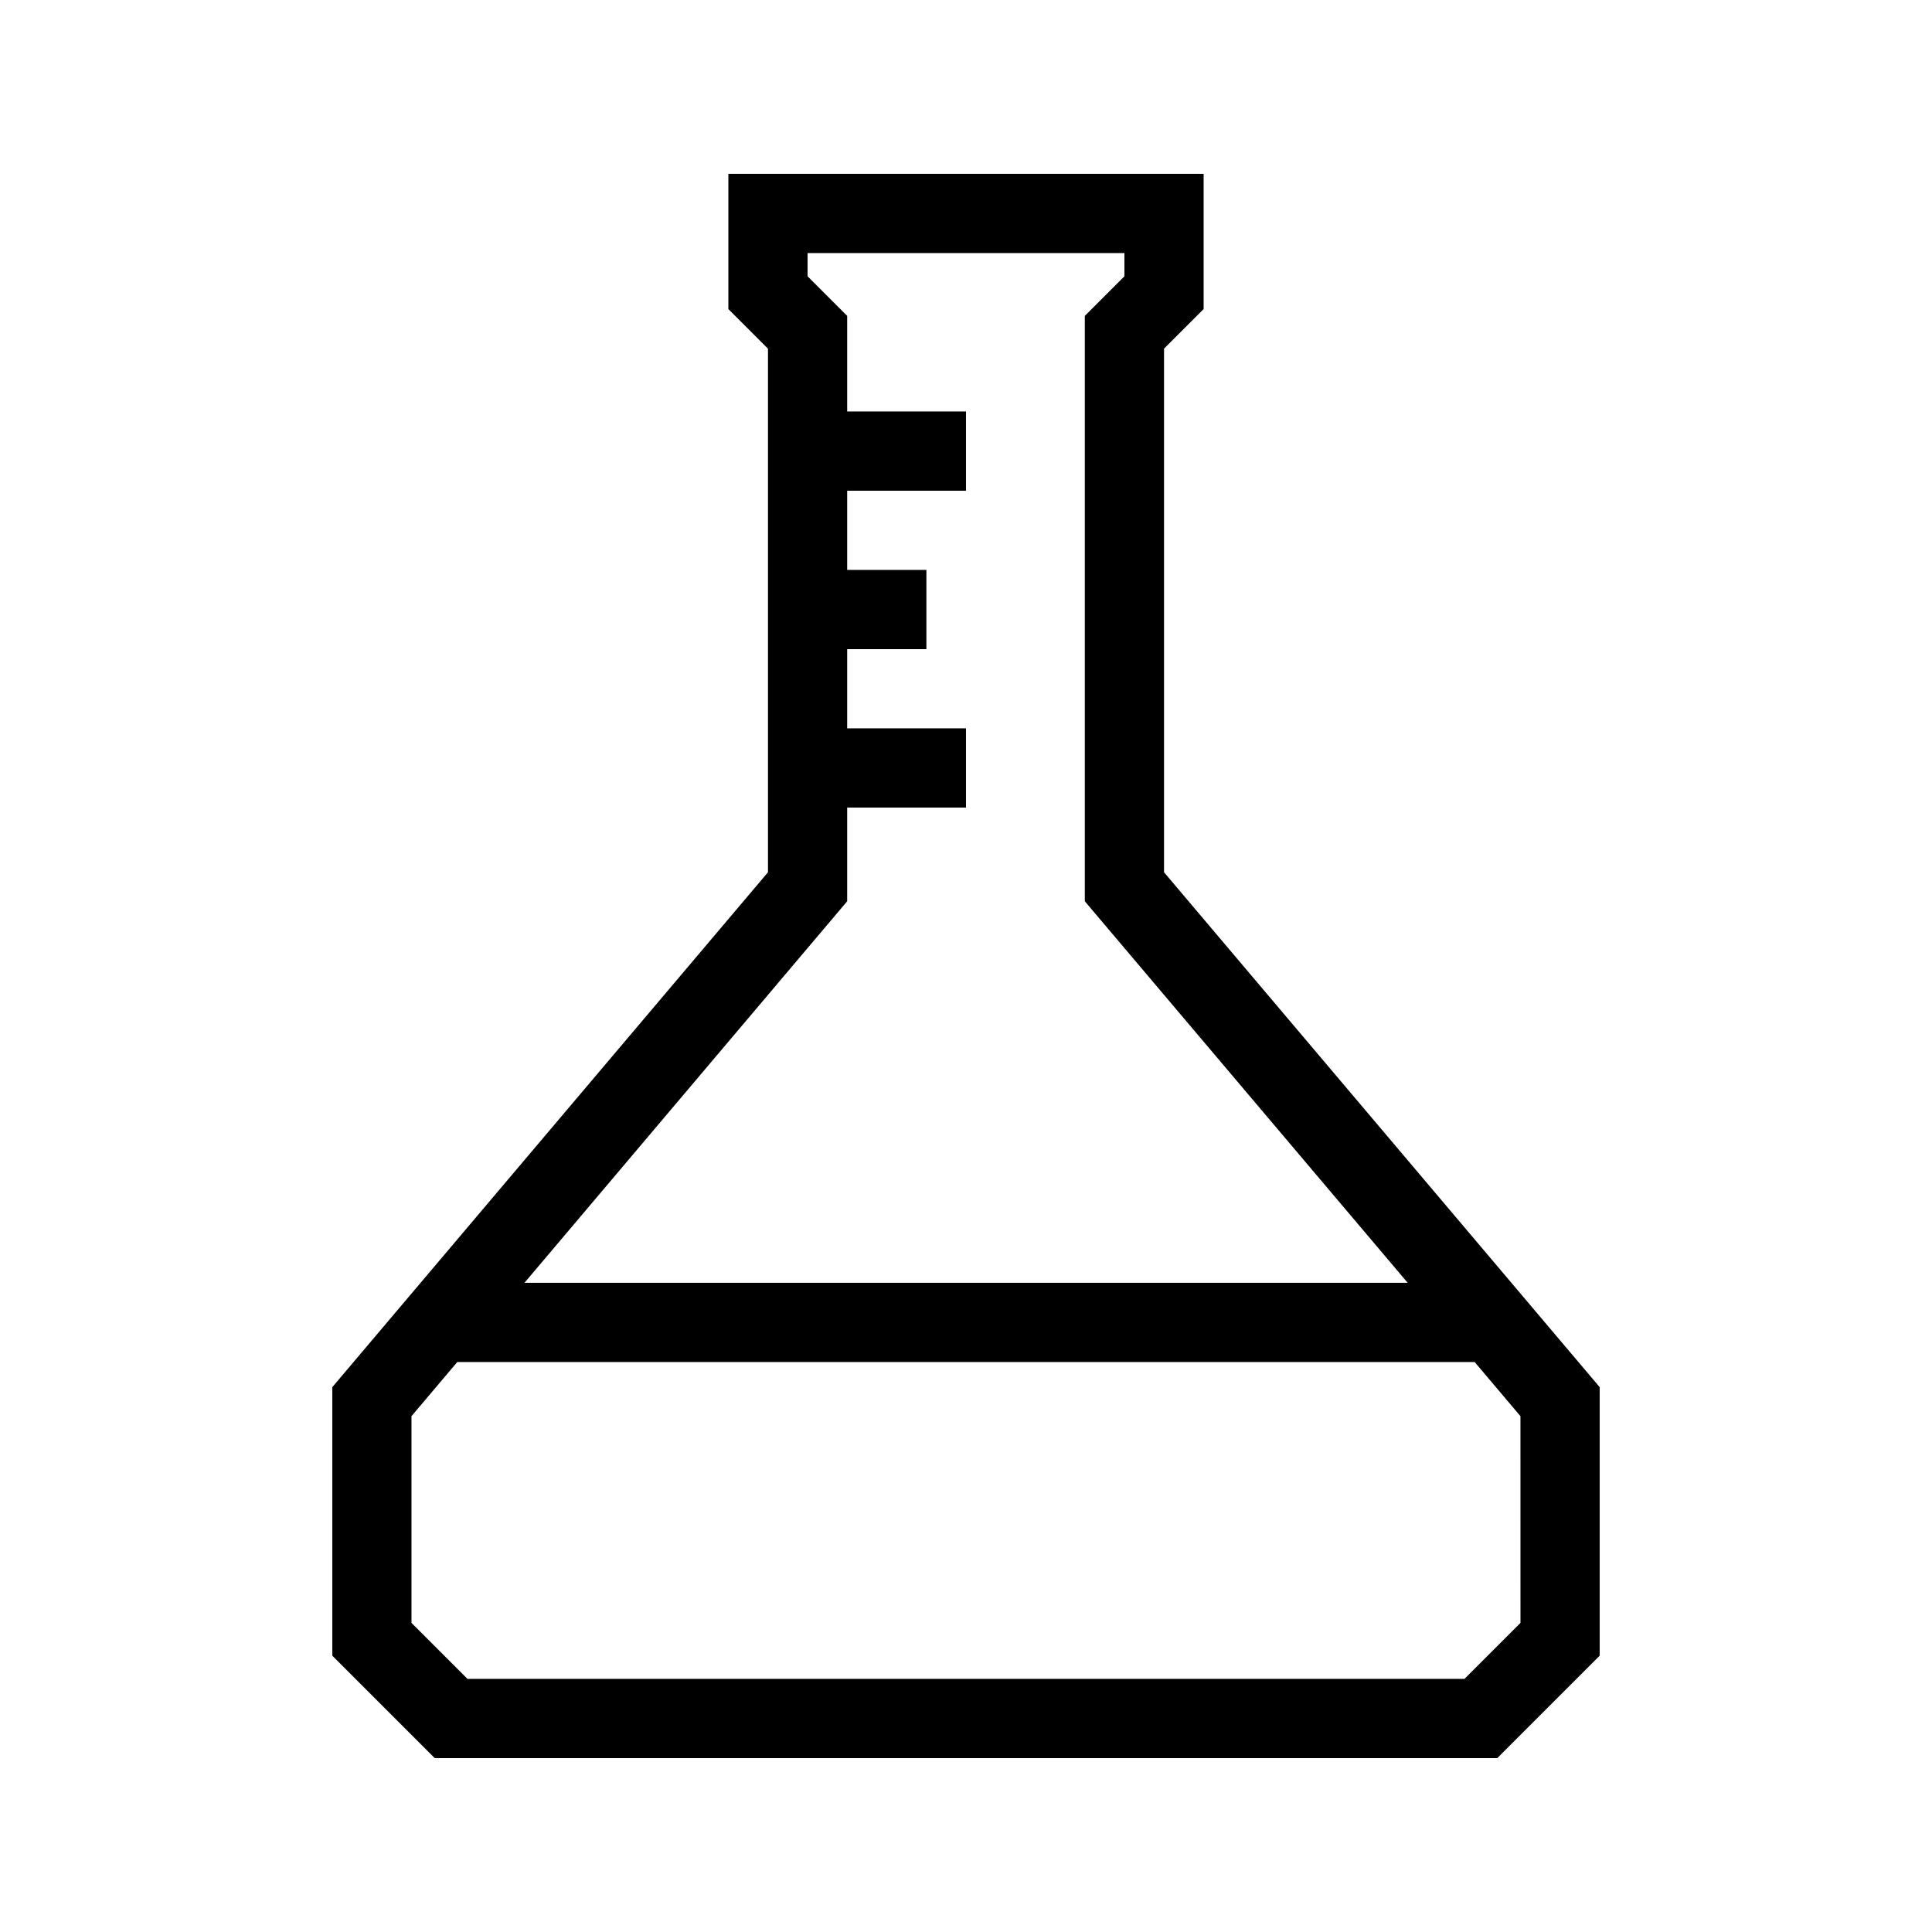
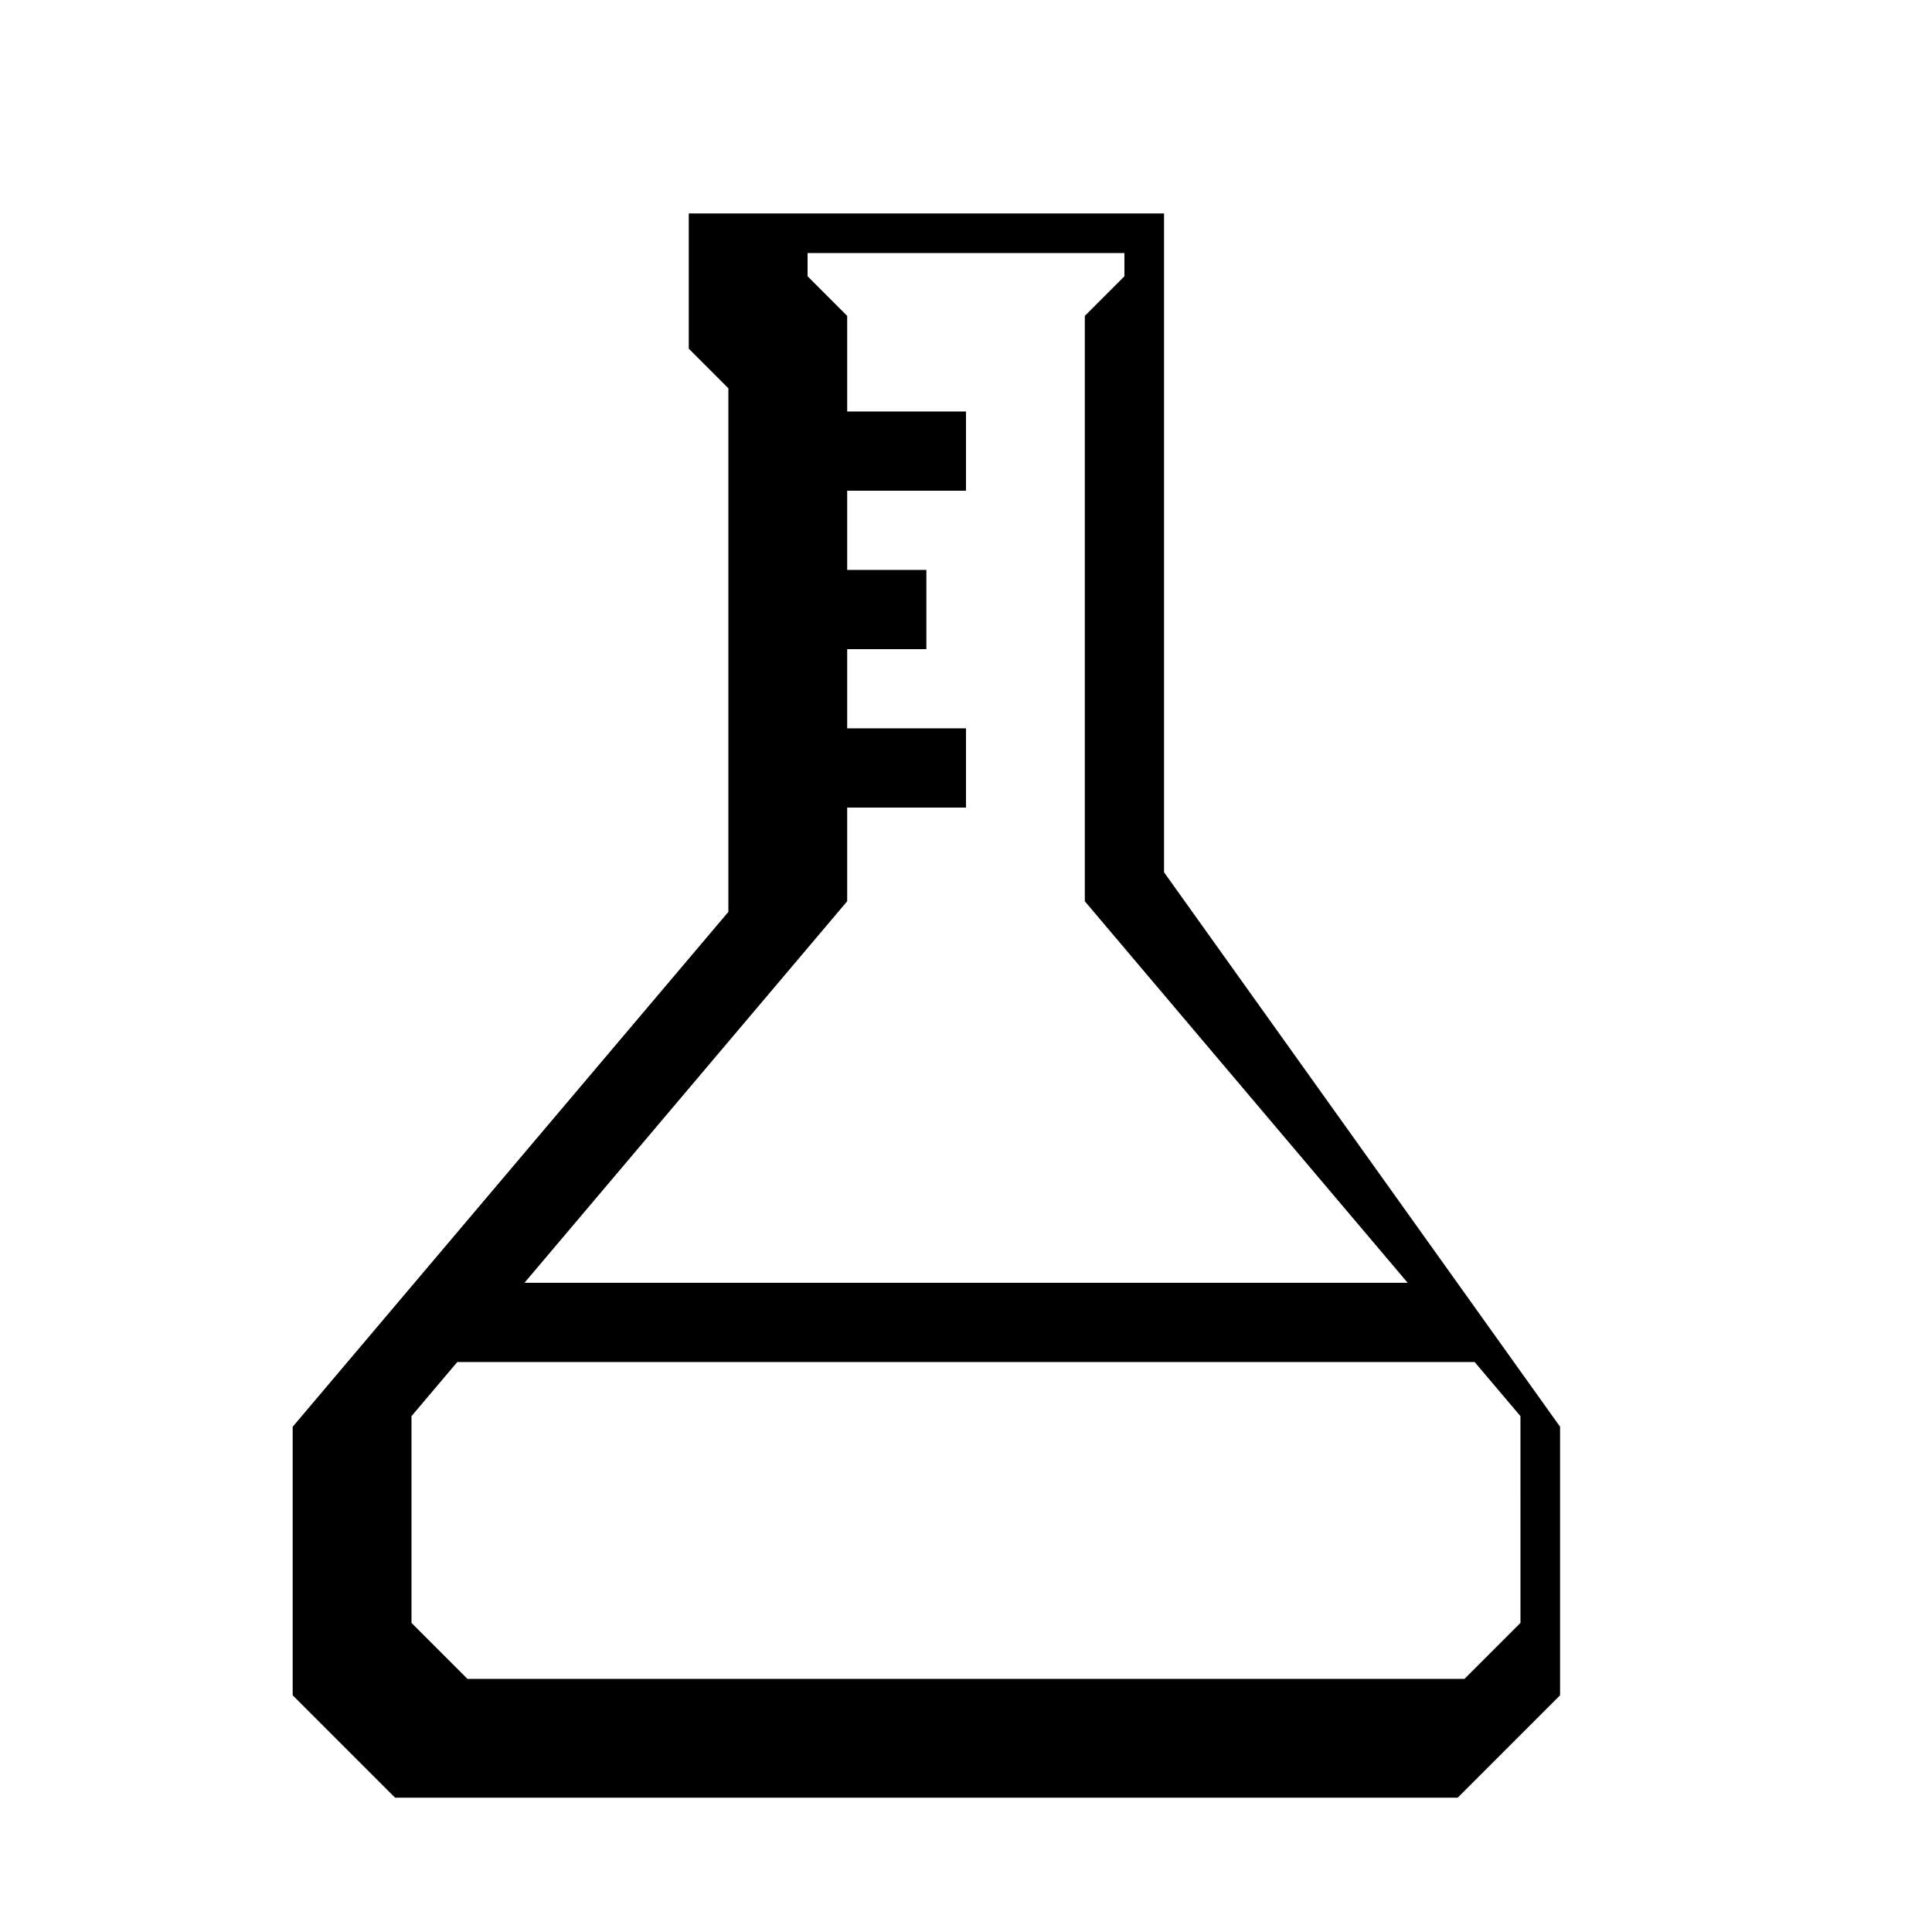
<svg xmlns="http://www.w3.org/2000/svg" fill="#000000" width="800px" height="800px" version="1.1" viewBox="144 144 512 512">
-   <path d="m452.48 375.16v-138.76l10.496-10.496v-35.832h-125.95v35.832l10.496 10.496v138.76l-115.46 136.45v71.164l27.141 27.141h281.59l27.141-27.141v-71.164zm-83.969 7.684v-24.832h31.488v-20.992h-31.488v-20.992h20.992v-20.992h-20.992v-20.992h31.488v-20.992h-31.488v-25.34l-10.496-10.496v-6.148h83.969v6.152l-10.496 10.496v155.13l85.562 101.11h-234.06zm178.43 191.24-14.844 14.84h-264.21l-14.84-14.84v-54.789l12.133-14.34h269.62l12.133 14.34z" />
+   <path d="m452.48 375.16v-138.76v-35.832h-125.95v35.832l10.496 10.496v138.76l-115.46 136.45v71.164l27.141 27.141h281.59l27.141-27.141v-71.164zm-83.969 7.684v-24.832h31.488v-20.992h-31.488v-20.992h20.992v-20.992h-20.992v-20.992h31.488v-20.992h-31.488v-25.34l-10.496-10.496v-6.148h83.969v6.152l-10.496 10.496v155.13l85.562 101.11h-234.06zm178.43 191.24-14.844 14.84h-264.21l-14.84-14.84v-54.789l12.133-14.34h269.62l12.133 14.34z" />
</svg>